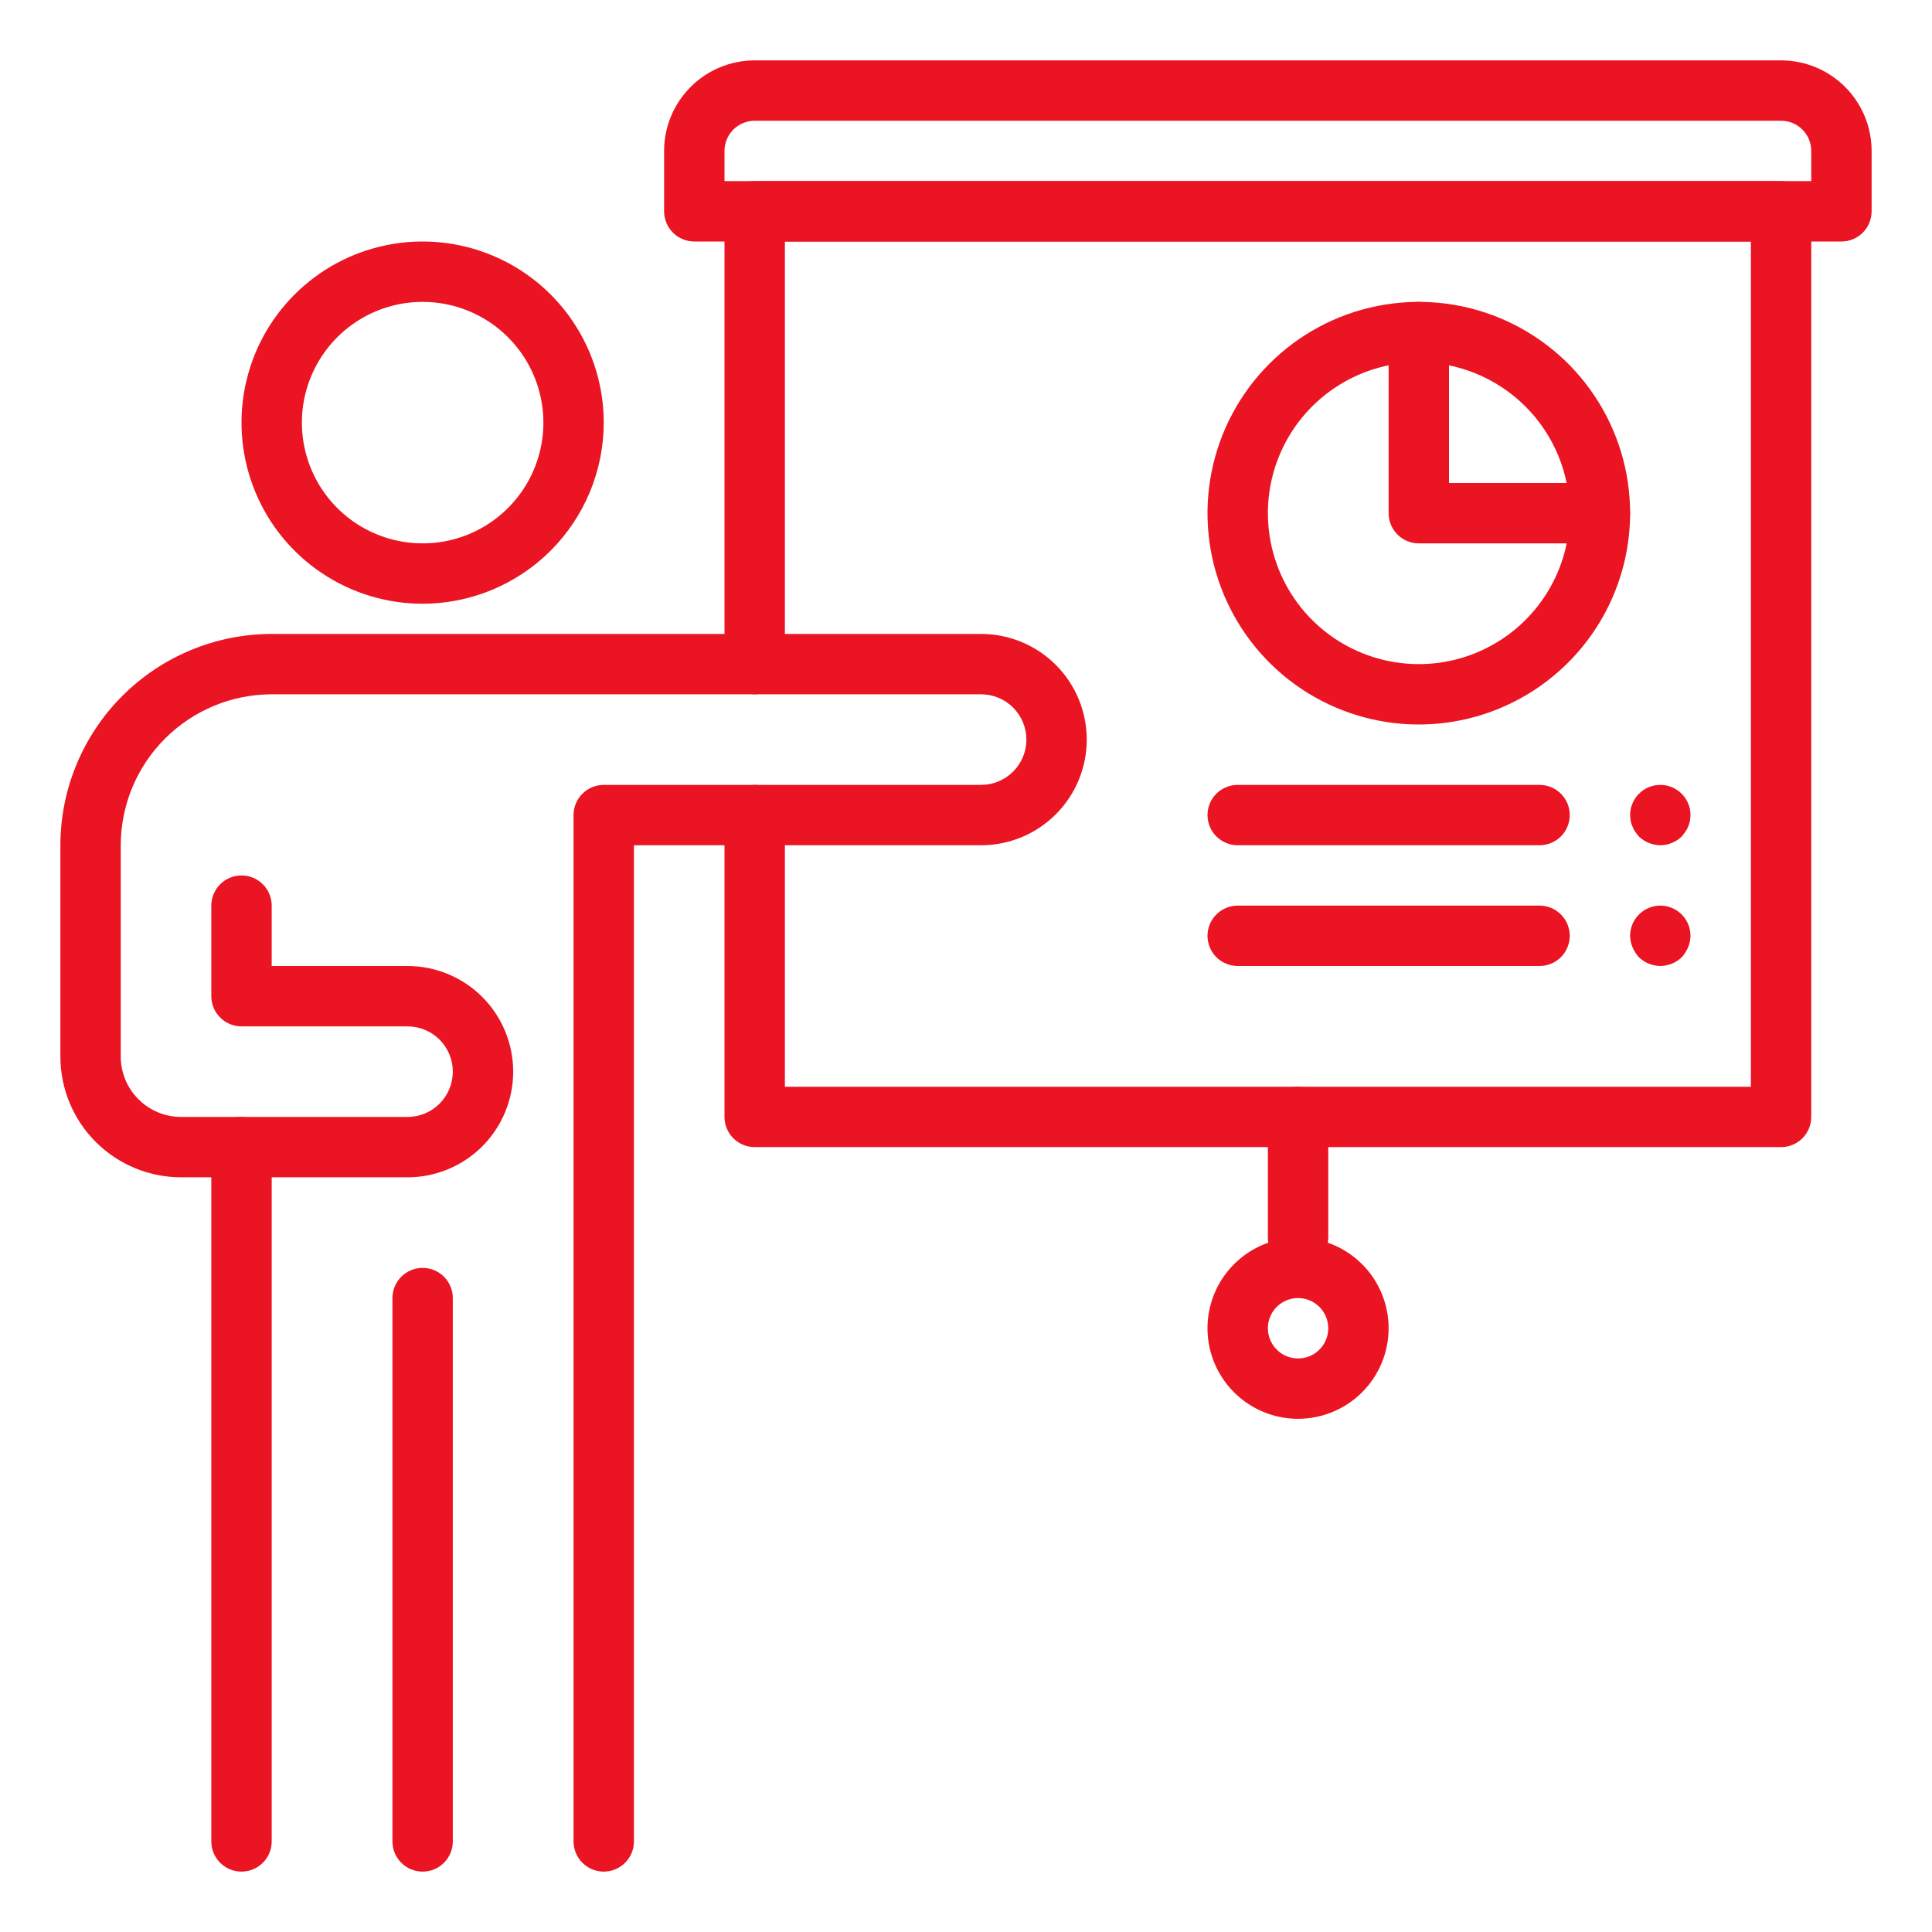
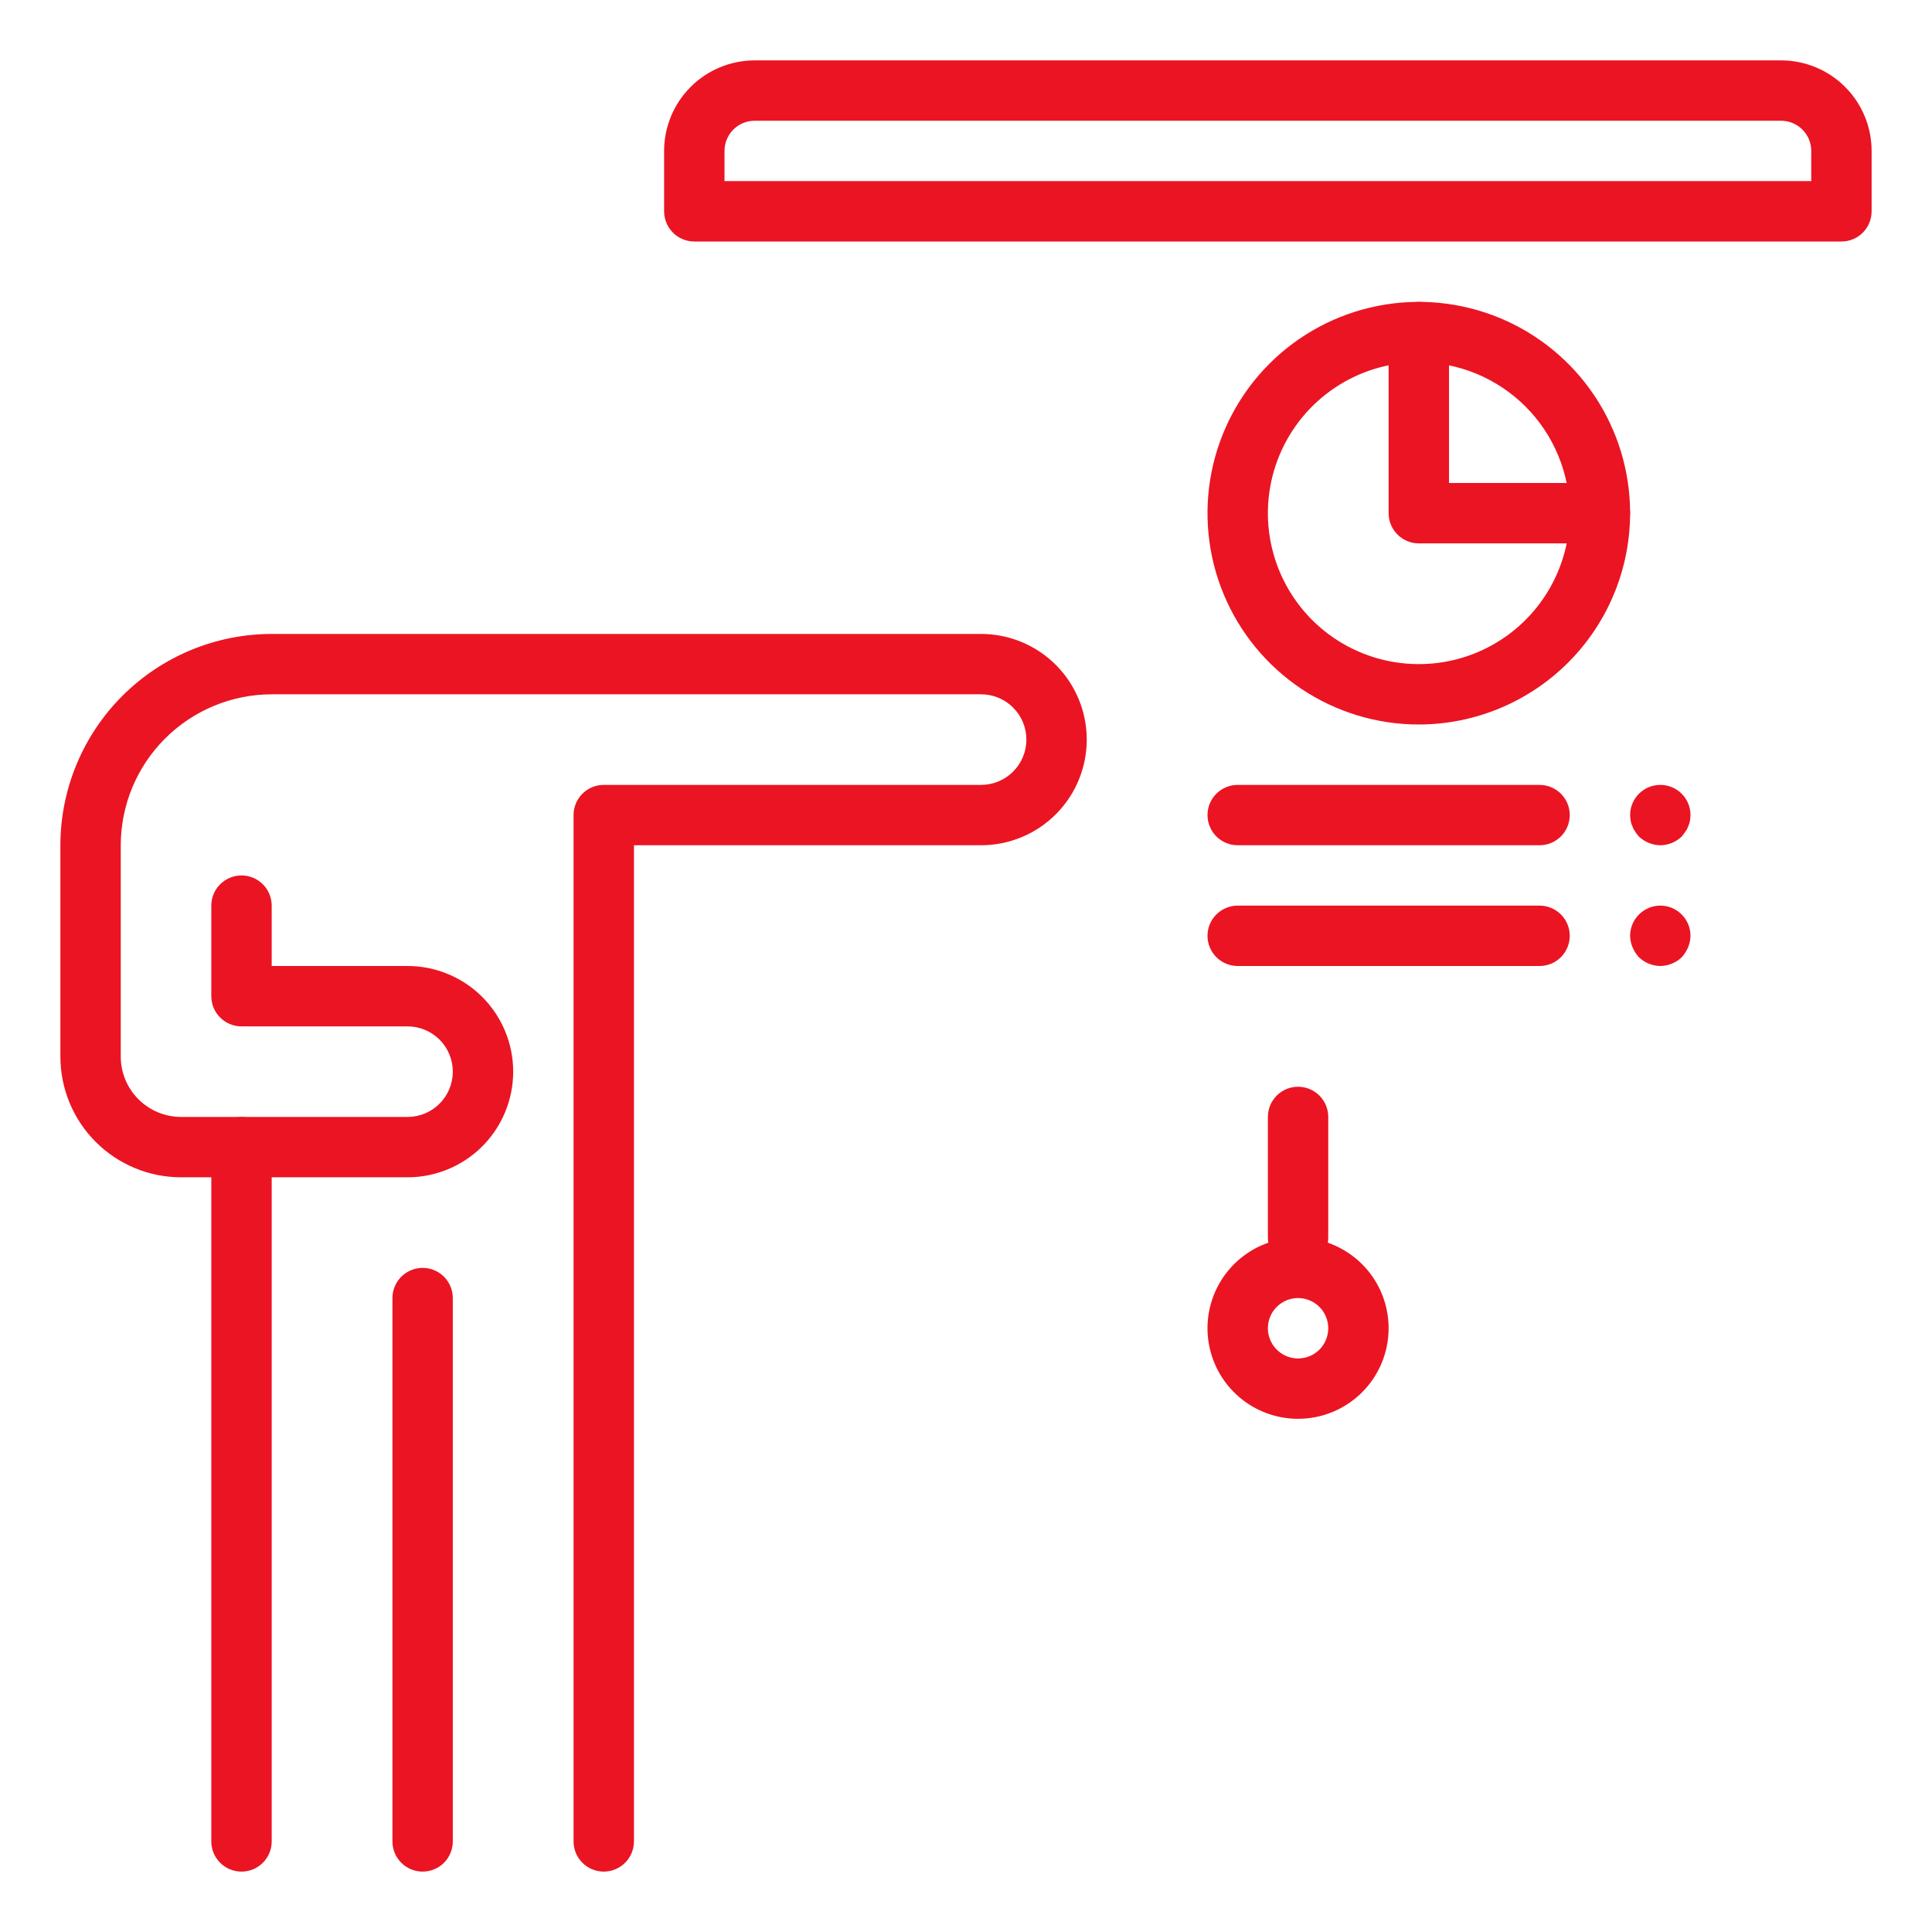
<svg xmlns="http://www.w3.org/2000/svg" width="70" height="70" viewBox="0 0 70 70" fill="none">
-   <path d="M64.531 41.562H27.344C27.054 41.562 26.776 41.447 26.57 41.242C26.365 41.037 26.25 40.759 26.25 40.469V29.531C26.25 29.241 26.365 28.963 26.57 28.758C26.776 28.553 27.054 28.438 27.344 28.438C27.634 28.438 27.912 28.553 28.117 28.758C28.322 28.963 28.438 29.241 28.438 29.531V39.375H63.438V8.75H28.438V24.062C28.438 24.353 28.322 24.631 28.117 24.836C27.912 25.041 27.634 25.156 27.344 25.156C27.054 25.156 26.776 25.041 26.57 24.836C26.365 24.631 26.25 24.353 26.25 24.062V7.656C26.25 7.366 26.365 7.088 26.57 6.883C26.776 6.678 27.054 6.562 27.344 6.562H64.531C64.821 6.562 65.1 6.678 65.305 6.883C65.51 7.088 65.625 7.366 65.625 7.656V40.469C65.625 40.759 65.51 41.037 65.305 41.242C65.1 41.447 64.821 41.562 64.531 41.562Z" fill="#EB1423" />
-   <path d="M15.312 21.875C14.015 21.875 12.746 21.49 11.667 20.769C10.587 20.048 9.746 19.023 9.25 17.824C8.753 16.625 8.623 15.305 8.876 14.032C9.129 12.759 9.754 11.59 10.672 10.672C11.59 9.754 12.759 9.129 14.032 8.876C15.305 8.623 16.625 8.753 17.824 9.25C19.023 9.746 20.048 10.587 20.769 11.667C21.49 12.746 21.875 14.015 21.875 15.312C21.873 17.052 21.181 18.721 19.951 19.951C18.721 21.181 17.052 21.873 15.312 21.875ZM15.312 10.938C14.447 10.938 13.601 11.194 12.882 11.675C12.162 12.156 11.602 12.839 11.271 13.638C10.939 14.438 10.853 15.317 11.022 16.166C11.19 17.015 11.607 17.794 12.219 18.406C12.831 19.018 13.61 19.435 14.459 19.603C15.308 19.772 16.187 19.686 16.987 19.355C17.786 19.023 18.469 18.463 18.95 17.743C19.431 17.024 19.688 16.178 19.688 15.312C19.688 14.152 19.227 13.039 18.406 12.219C17.586 11.398 16.473 10.938 15.312 10.938Z" fill="#EB1423" />
  <path d="M21.875 67.812C21.585 67.812 21.307 67.697 21.102 67.492C20.896 67.287 20.781 67.009 20.781 66.719V29.531C20.781 29.241 20.896 28.963 21.102 28.758C21.307 28.553 21.585 28.438 21.875 28.438H35.547C35.982 28.438 36.399 28.265 36.707 27.957C37.015 27.649 37.188 27.232 37.188 26.797C37.188 26.362 37.015 25.945 36.707 25.637C36.399 25.329 35.982 25.156 35.547 25.156H9.844C8.394 25.158 7.004 25.735 5.979 26.76C4.953 27.785 4.377 29.175 4.375 30.625V38.281C4.375 38.861 4.605 39.418 5.016 39.828C5.426 40.238 5.982 40.469 6.562 40.469H14.766C15.201 40.469 15.618 40.296 15.926 39.988C16.233 39.681 16.406 39.263 16.406 38.828C16.406 38.393 16.233 37.976 15.926 37.668C15.618 37.36 15.201 37.188 14.766 37.188H8.75C8.46 37.188 8.182 37.072 7.977 36.867C7.771 36.662 7.656 36.384 7.656 36.094V32.812C7.656 32.522 7.771 32.244 7.977 32.039C8.182 31.834 8.46 31.719 8.75 31.719C9.04 31.719 9.318 31.834 9.523 32.039C9.729 32.244 9.844 32.522 9.844 32.812V35H14.766C15.781 35 16.755 35.403 17.473 36.121C18.19 36.839 18.594 37.813 18.594 38.828C18.594 39.843 18.19 40.817 17.473 41.535C16.755 42.253 15.781 42.656 14.766 42.656H6.562C5.402 42.656 4.289 42.195 3.469 41.375C2.648 40.554 2.188 39.442 2.188 38.281V30.625C2.19 28.595 2.997 26.649 4.433 25.214C5.868 23.778 7.814 22.971 9.844 22.969H35.547C36.562 22.969 37.536 23.372 38.254 24.09C38.972 24.808 39.375 25.782 39.375 26.797C39.375 27.812 38.972 28.786 38.254 29.504C37.536 30.222 36.562 30.625 35.547 30.625H22.969V66.719C22.969 67.009 22.854 67.287 22.648 67.492C22.443 67.697 22.165 67.812 21.875 67.812Z" fill="#EB1423" />
  <path d="M8.75 67.812C8.46 67.812 8.182 67.697 7.977 67.492C7.771 67.287 7.656 67.009 7.656 66.719V41.562C7.656 41.272 7.771 40.994 7.977 40.789C8.182 40.584 8.46 40.469 8.75 40.469C9.04 40.469 9.318 40.584 9.523 40.789C9.729 40.994 9.844 41.272 9.844 41.562V66.719C9.844 67.009 9.729 67.287 9.523 67.492C9.318 67.697 9.04 67.812 8.75 67.812Z" fill="#EB1423" />
  <path d="M15.312 67.812C15.022 67.812 14.744 67.697 14.539 67.492C14.334 67.287 14.219 67.009 14.219 66.719V47.031C14.219 46.741 14.334 46.463 14.539 46.258C14.744 46.053 15.022 45.938 15.312 45.938C15.603 45.938 15.881 46.053 16.086 46.258C16.291 46.463 16.406 46.741 16.406 47.031V66.719C16.406 67.009 16.291 67.287 16.086 67.492C15.881 67.697 15.603 67.812 15.312 67.812Z" fill="#EB1423" />
  <path d="M66.719 8.75H25.156C24.866 8.75 24.588 8.635 24.383 8.43C24.178 8.225 24.062 7.946 24.062 7.656V5.469C24.062 4.599 24.408 3.764 25.024 3.149C25.639 2.533 26.474 2.188 27.344 2.188H64.531C65.401 2.188 66.236 2.533 66.851 3.149C67.467 3.764 67.812 4.599 67.812 5.469V7.656C67.812 7.946 67.697 8.225 67.492 8.43C67.287 8.635 67.009 8.75 66.719 8.75ZM26.25 6.562H65.625V5.469C65.625 5.179 65.51 4.9 65.305 4.695C65.1 4.49 64.821 4.375 64.531 4.375H27.344C27.054 4.375 26.776 4.49 26.57 4.695C26.365 4.9 26.25 5.179 26.25 5.469V6.562Z" fill="#EB1423" />
  <path d="M47.031 45.938C46.741 45.938 46.463 45.822 46.258 45.617C46.053 45.412 45.938 45.134 45.938 44.844V40.469C45.938 40.179 46.053 39.901 46.258 39.695C46.463 39.49 46.741 39.375 47.031 39.375C47.321 39.375 47.599 39.49 47.805 39.695C48.01 39.901 48.125 40.179 48.125 40.469V44.844C48.125 45.134 48.01 45.412 47.805 45.617C47.599 45.822 47.321 45.938 47.031 45.938Z" fill="#EB1423" />
  <path d="M47.031 51.406C46.382 51.406 45.748 51.214 45.208 50.853C44.669 50.493 44.248 49.98 44 49.381C43.751 48.781 43.686 48.121 43.813 47.485C43.94 46.848 44.252 46.264 44.711 45.805C45.17 45.346 45.755 45.033 46.391 44.907C47.028 44.78 47.687 44.845 48.287 45.093C48.886 45.342 49.399 45.762 49.76 46.302C50.12 46.842 50.312 47.476 50.312 48.125C50.312 48.995 49.967 49.83 49.351 50.445C48.736 51.06 47.901 51.406 47.031 51.406ZM47.031 47.031C46.815 47.031 46.603 47.095 46.424 47.216C46.244 47.336 46.103 47.507 46.021 47.706C45.938 47.906 45.916 48.126 45.959 48.338C46.001 48.55 46.105 48.745 46.258 48.898C46.411 49.051 46.606 49.156 46.818 49.198C47.03 49.24 47.25 49.218 47.45 49.136C47.65 49.053 47.821 48.913 47.941 48.733C48.061 48.553 48.125 48.341 48.125 48.125C48.125 47.835 48.01 47.557 47.805 47.352C47.599 47.147 47.321 47.031 47.031 47.031Z" fill="#EB1423" />
  <path d="M51.406 26.25C49.892 26.25 48.412 25.801 47.153 24.96C45.894 24.118 44.912 22.923 44.333 21.524C43.753 20.125 43.602 18.585 43.897 17.1C44.193 15.615 44.922 14.251 45.992 13.18C47.063 12.109 48.427 11.38 49.913 11.085C51.398 10.789 52.937 10.941 54.336 11.52C55.735 12.1 56.931 13.081 57.772 14.34C58.614 15.599 59.062 17.079 59.062 18.594C59.06 20.624 58.253 22.57 56.818 24.005C55.382 25.44 53.436 26.248 51.406 26.25ZM51.406 13.125C50.325 13.125 49.267 13.446 48.368 14.047C47.469 14.648 46.768 15.502 46.354 16.501C45.94 17.5 45.832 18.6 46.043 19.661C46.254 20.721 46.774 21.696 47.539 22.461C48.304 23.226 49.279 23.746 50.339 23.957C51.4 24.168 52.5 24.06 53.499 23.646C54.498 23.232 55.352 22.531 55.953 21.632C56.554 20.733 56.875 19.675 56.875 18.594C56.873 17.144 56.297 15.754 55.271 14.729C54.246 13.704 52.856 13.127 51.406 13.125Z" fill="#EB1423" />
-   <path d="M57.969 19.688H51.406C51.116 19.688 50.838 19.572 50.633 19.367C50.428 19.162 50.312 18.884 50.312 18.594V12.031C50.312 11.741 50.428 11.463 50.633 11.258C50.838 11.053 51.116 10.938 51.406 10.938C51.696 10.938 51.974 11.053 52.18 11.258C52.385 11.463 52.5 11.741 52.5 12.031V17.5H57.969C58.259 17.5 58.537 17.615 58.742 17.82C58.947 18.026 59.062 18.304 59.062 18.594C59.062 18.884 58.947 19.162 58.742 19.367C58.537 19.572 58.259 19.688 57.969 19.688Z" fill="#EB1423" />
+   <path d="M57.969 19.688H51.406C51.116 19.688 50.838 19.572 50.633 19.367C50.428 19.162 50.312 18.884 50.312 18.594V12.031C50.838 11.053 51.116 10.938 51.406 10.938C51.696 10.938 51.974 11.053 52.18 11.258C52.385 11.463 52.5 11.741 52.5 12.031V17.5H57.969C58.259 17.5 58.537 17.615 58.742 17.82C58.947 18.026 59.062 18.304 59.062 18.594C59.062 18.884 58.947 19.162 58.742 19.367C58.537 19.572 58.259 19.688 57.969 19.688Z" fill="#EB1423" />
  <path d="M55.781 30.625H44.844C44.554 30.625 44.276 30.51 44.07 30.305C43.865 30.099 43.75 29.821 43.75 29.531C43.75 29.241 43.865 28.963 44.07 28.758C44.276 28.553 44.554 28.438 44.844 28.438H55.781C56.071 28.438 56.349 28.553 56.555 28.758C56.76 28.963 56.875 29.241 56.875 29.531C56.875 29.821 56.76 30.099 56.555 30.305C56.349 30.51 56.071 30.625 55.781 30.625Z" fill="#EB1423" />
  <path d="M55.781 35H44.844C44.554 35 44.276 34.885 44.07 34.68C43.865 34.474 43.75 34.196 43.75 33.906C43.75 33.616 43.865 33.338 44.07 33.133C44.276 32.928 44.554 32.812 44.844 32.812H55.781C56.071 32.812 56.349 32.928 56.555 33.133C56.76 33.338 56.875 33.616 56.875 33.906C56.875 34.196 56.76 34.474 56.555 34.68C56.349 34.885 56.071 35 55.781 35Z" fill="#EB1423" />
  <path d="M60.156 30.625C59.867 30.621 59.589 30.508 59.38 30.308C59.33 30.254 59.286 30.196 59.248 30.133C59.205 30.077 59.172 30.014 59.15 29.947C59.118 29.885 59.096 29.819 59.084 29.75C59.072 29.678 59.064 29.605 59.062 29.531C59.062 29.241 59.178 28.963 59.383 28.758C59.588 28.553 59.866 28.438 60.156 28.438C60.446 28.438 60.724 28.553 60.93 28.758C61.135 28.963 61.25 29.241 61.25 29.531C61.248 29.605 61.241 29.678 61.228 29.75C61.216 29.819 61.194 29.885 61.163 29.947C61.141 30.014 61.107 30.077 61.064 30.133C61.02 30.198 60.977 30.253 60.933 30.308C60.724 30.509 60.446 30.623 60.156 30.625Z" fill="#EB1423" />
  <path d="M60.156 35C59.867 34.996 59.589 34.883 59.38 34.683C59.283 34.576 59.206 34.454 59.15 34.322C59.094 34.19 59.064 34.049 59.062 33.906C59.062 33.616 59.178 33.338 59.383 33.133C59.588 32.928 59.866 32.812 60.156 32.812C60.446 32.812 60.724 32.928 60.93 33.133C61.135 33.338 61.25 33.616 61.25 33.906C61.248 34.049 61.218 34.19 61.163 34.322C61.107 34.454 61.029 34.576 60.933 34.683C60.723 34.883 60.446 34.996 60.156 35Z" fill="#EB1423" />
</svg>